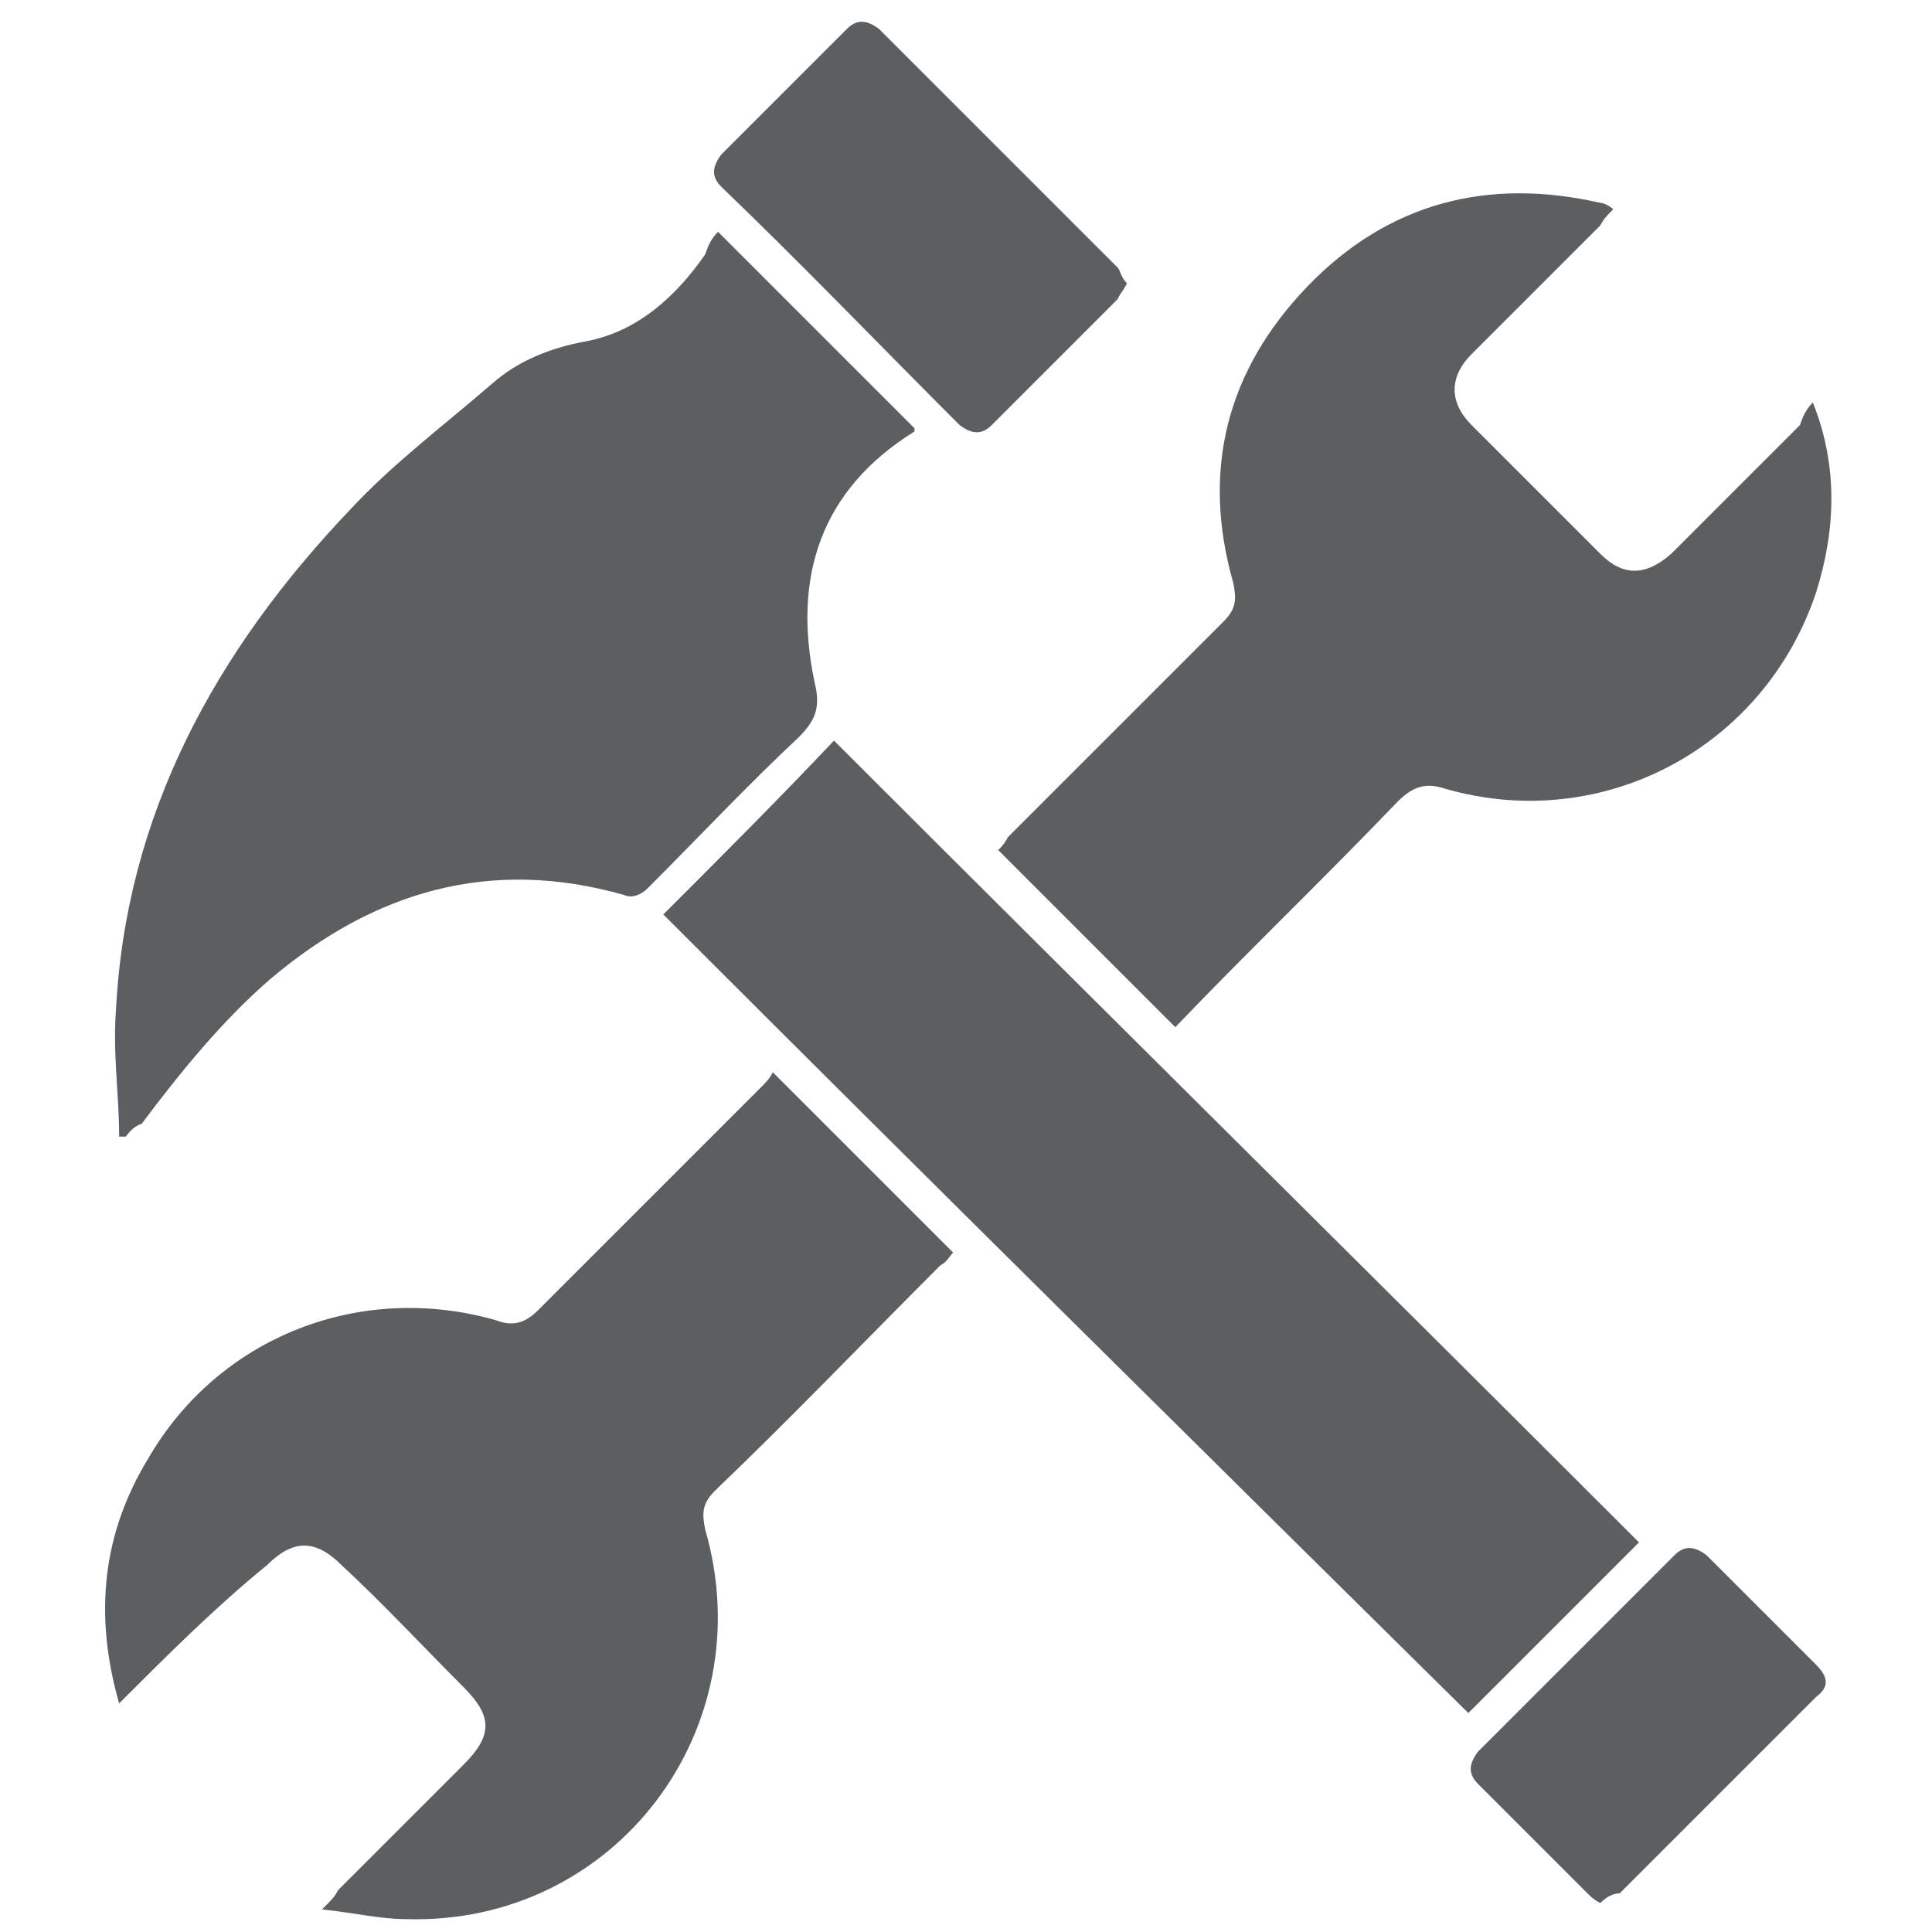
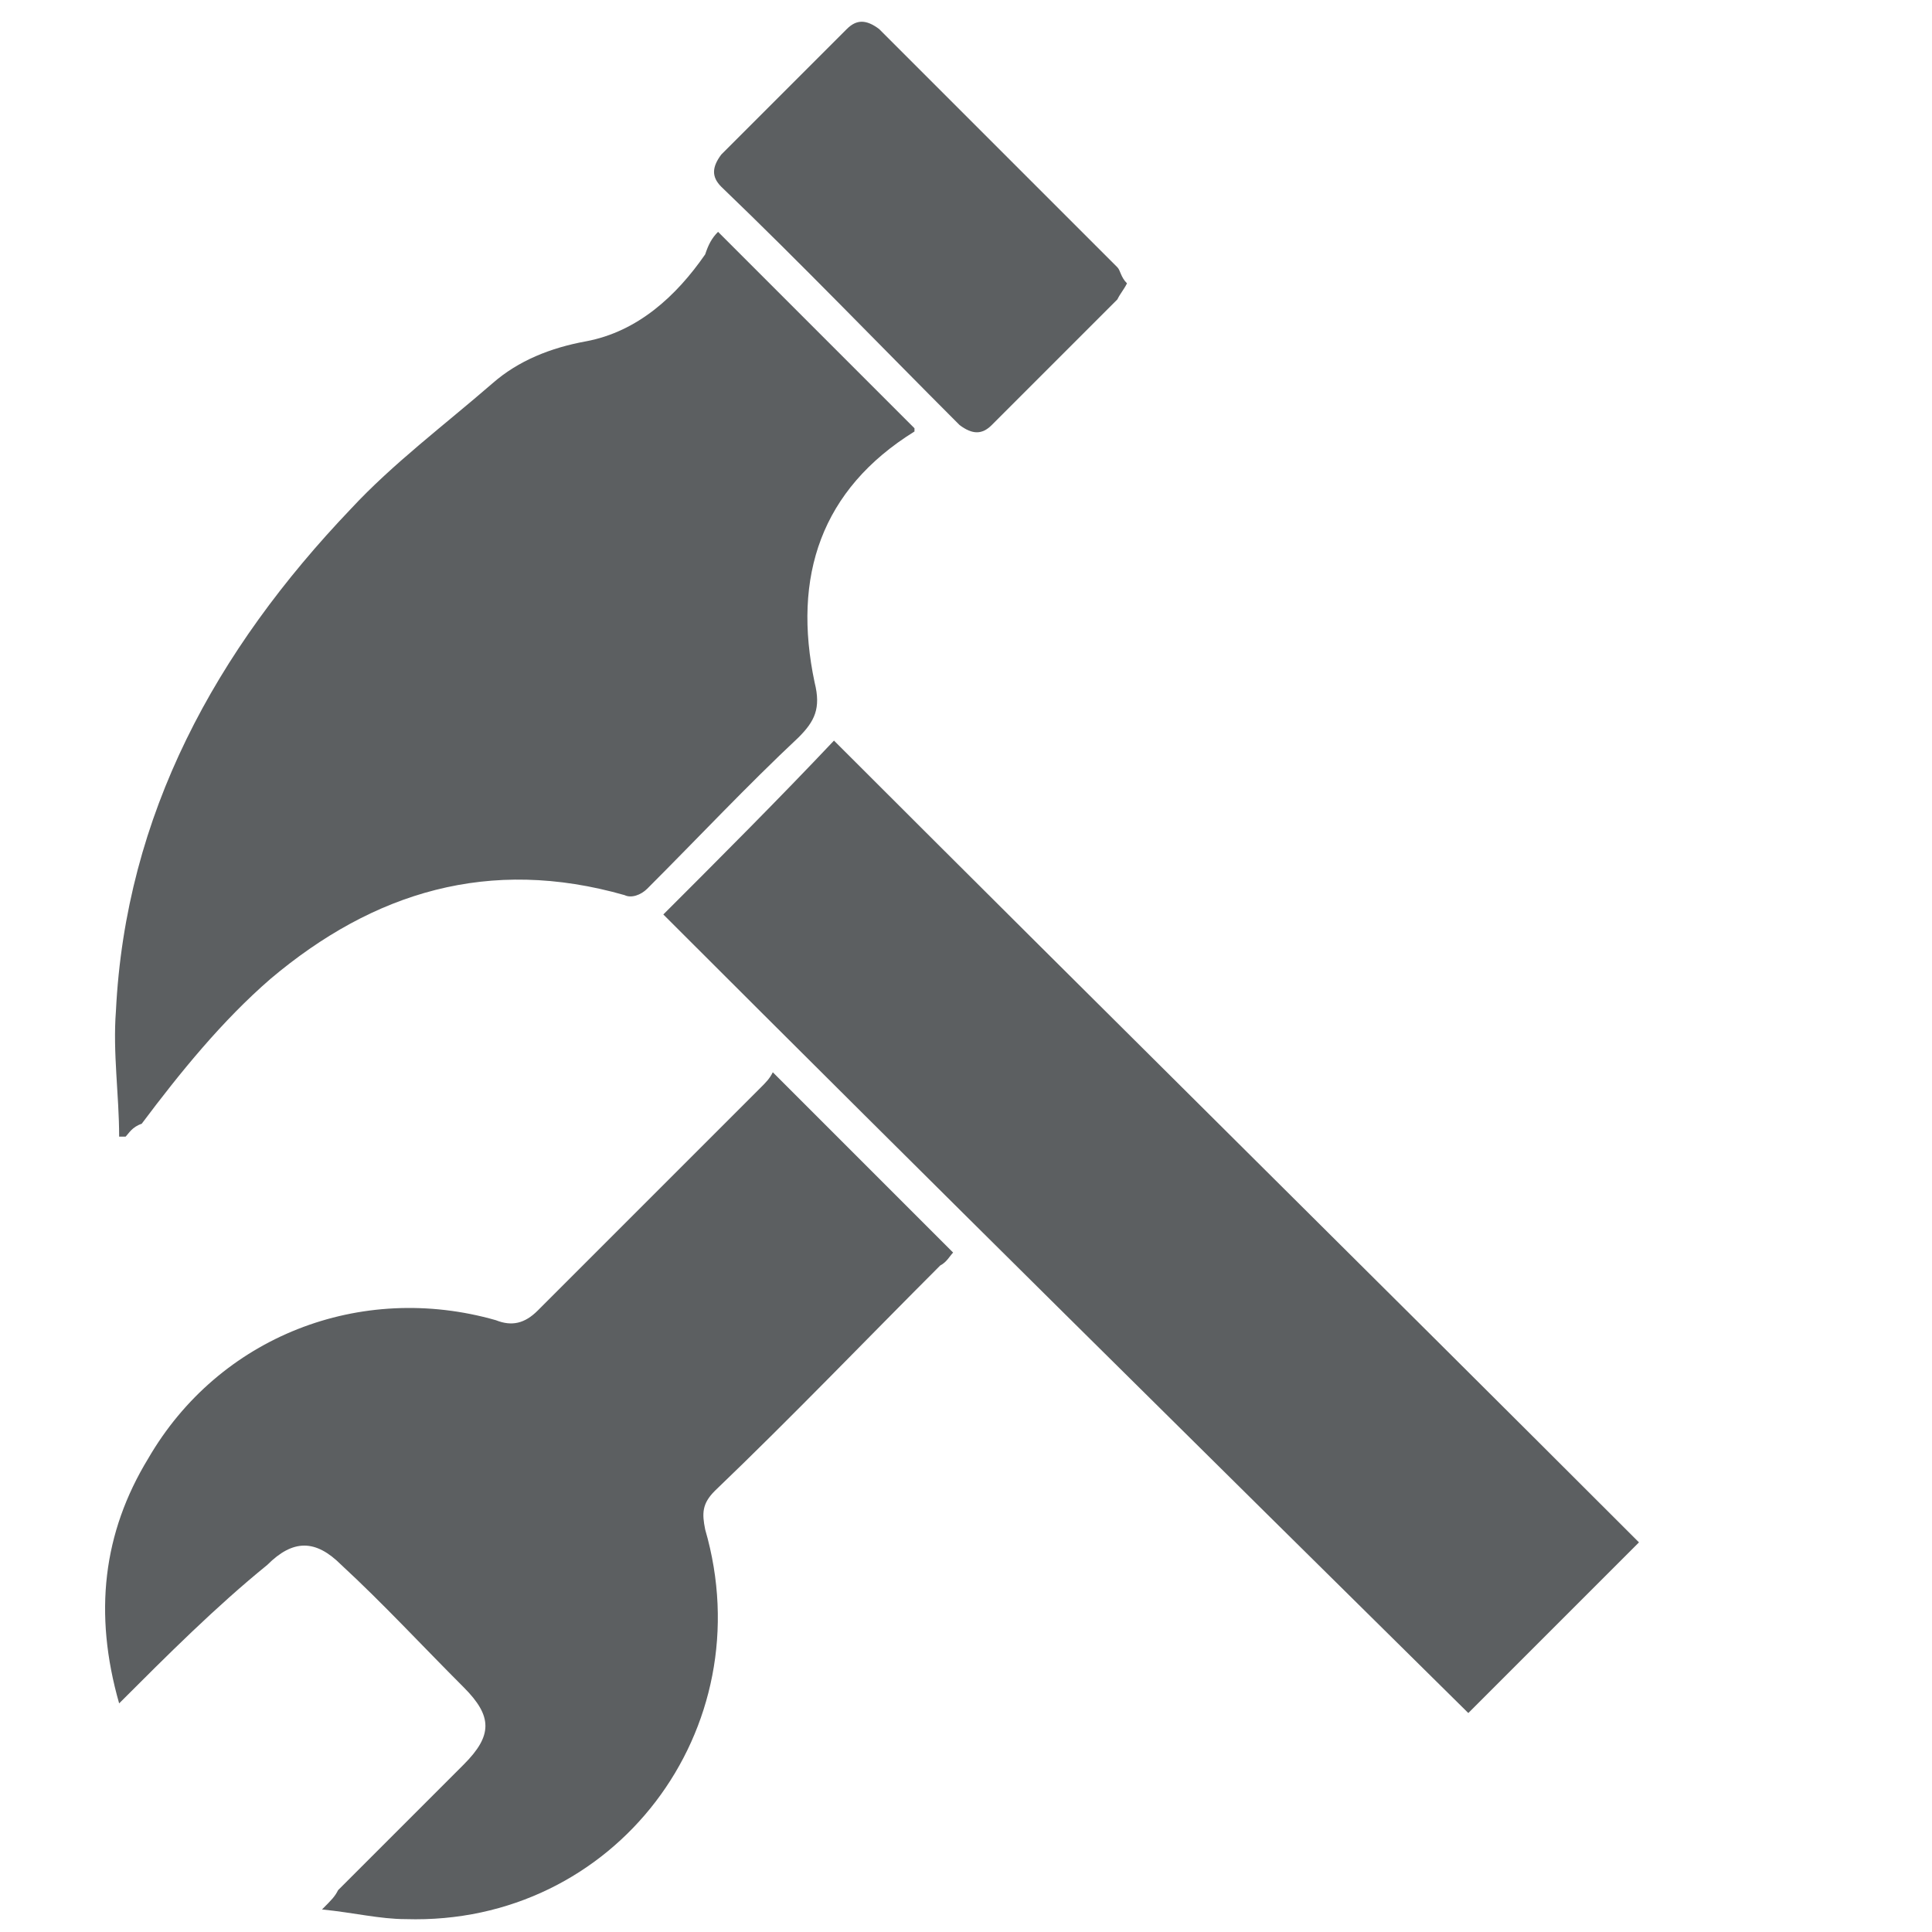
<svg xmlns="http://www.w3.org/2000/svg" version="1.1" id="Layer_1" x="0px" y="0px" viewBox="0 0 60 60" style="enable-background:new 0 0 60 60;" xml:space="preserve">
  <style type="text/css">
	.st0{fill:#5c5f61;}
</style>
  <g>
    <path class="st0" d="M22.3,7.2c2,2,4.1,4.1,6.1,6.1c0,0,0,0,0,0.1c-2.9,1.8-3.8,4.5-3.1,7.8c0.2,0.8,0,1.2-0.5,1.7   c-1.6,1.5-3.1,3.1-4.7,4.7c-0.2,0.2-0.5,0.3-0.7,0.2c-4.2-1.2-7.8-0.1-11,2.6c-1.5,1.3-2.8,2.9-4,4.5C4.1,35,4,35.2,3.9,35.3   c-0.1,0-0.1,0-0.2,0c0-1.3-0.2-2.6-0.1-3.9c0.3-6.1,3.1-11.2,7.3-15.6c1.3-1.4,2.9-2.6,4.4-3.9c0.8-0.7,1.8-1.1,2.9-1.3   c1.6-0.3,2.8-1.4,3.7-2.7C22,7.6,22.1,7.4,22.3,7.2C22.3,7.1,22.3,7.1,22.3,7.2z" />
    <path class="st0" d="M3.7,52.9c-0.8-2.8-0.5-5.3,0.9-7.6c2.2-3.8,6.6-5.5,10.8-4.3c0.5,0.2,0.9,0.1,1.3-0.3   c2.3-2.3,4.6-4.6,6.9-6.9c0.2-0.2,0.3-0.3,0.4-0.5c1.9,1.9,3.7,3.7,5.6,5.6c-0.1,0.1-0.2,0.3-0.4,0.4c-2.3,2.3-4.6,4.7-7,7   c-0.4,0.4-0.4,0.7-0.3,1.2c1.8,6.2-2.8,12.3-9.3,12.1c-0.8,0-1.6-0.2-2.6-0.3c0.3-0.3,0.4-0.4,0.5-0.6c1.3-1.3,2.6-2.6,3.9-3.9   c0.9-0.9,0.9-1.5,0-2.4c-1.3-1.3-2.5-2.6-3.8-3.8c-0.8-0.8-1.5-0.8-2.3,0C6.7,49.9,5.2,51.4,3.7,52.9z" />
-     <path class="st0" d="M56.3,12.5c0.8,2,0.7,4,0.1,5.9c-1.6,4.8-6.6,7.5-11.5,6.1c-0.6-0.2-1-0.1-1.5,0.4c-2.3,2.4-4.7,4.7-6.9,7   c-1.8-1.8-3.7-3.7-5.5-5.5c0.1-0.1,0.2-0.2,0.3-0.4c2.2-2.2,4.5-4.5,6.7-6.7c0.4-0.4,0.4-0.7,0.3-1.2c-1-3.5-0.2-6.6,2.3-9.2   c2.5-2.6,5.6-3.4,9.1-2.6c0.1,0,0.3,0.1,0.4,0.2c-0.2,0.2-0.3,0.3-0.4,0.5c-1.3,1.3-2.7,2.7-4,4c-0.7,0.7-0.7,1.5,0,2.2   c1.3,1.3,2.7,2.7,4,4c0.7,0.7,1.4,0.7,2.2,0c1.3-1.3,2.7-2.7,4-4C56,12.9,56.1,12.7,56.3,12.5z" />
    <path class="st0" d="M20.6,28.4c1.8-1.8,3.6-3.6,5.3-5.4c8.3,8.3,16.7,16.6,25,24.9c-1.8,1.8-3.6,3.6-5.3,5.3   C37.3,45,28.9,36.7,20.6,28.4z" />
    <path class="st0" d="M35,8.8c-0.1,0.2-0.2,0.3-0.3,0.5c-1.3,1.3-2.6,2.6-3.9,3.9c-0.3,0.3-0.6,0.3-1,0c-2.5-2.5-4.9-5-7.4-7.4   c-0.3-0.3-0.3-0.6,0-1c1.3-1.3,2.6-2.6,3.9-3.9c0.3-0.3,0.6-0.3,1,0c2.5,2.5,5,5,7.4,7.4C34.8,8.4,34.8,8.6,35,8.8z" />
-     <path class="st0" d="M49.7,59.1c-0.2-0.1-0.3-0.2-0.4-0.3c-1.1-1.1-2.3-2.3-3.4-3.4c-0.3-0.3-0.3-0.6,0-1c2-2,4.1-4.1,6.1-6.1   c0.3-0.3,0.6-0.3,1,0c1.1,1.1,2.2,2.2,3.4,3.4c0.4,0.4,0.4,0.7,0,1c-2,2-4.1,4.1-6.1,6.1C50.1,58.8,49.9,58.9,49.7,59.1z" />
  </g>
</svg>